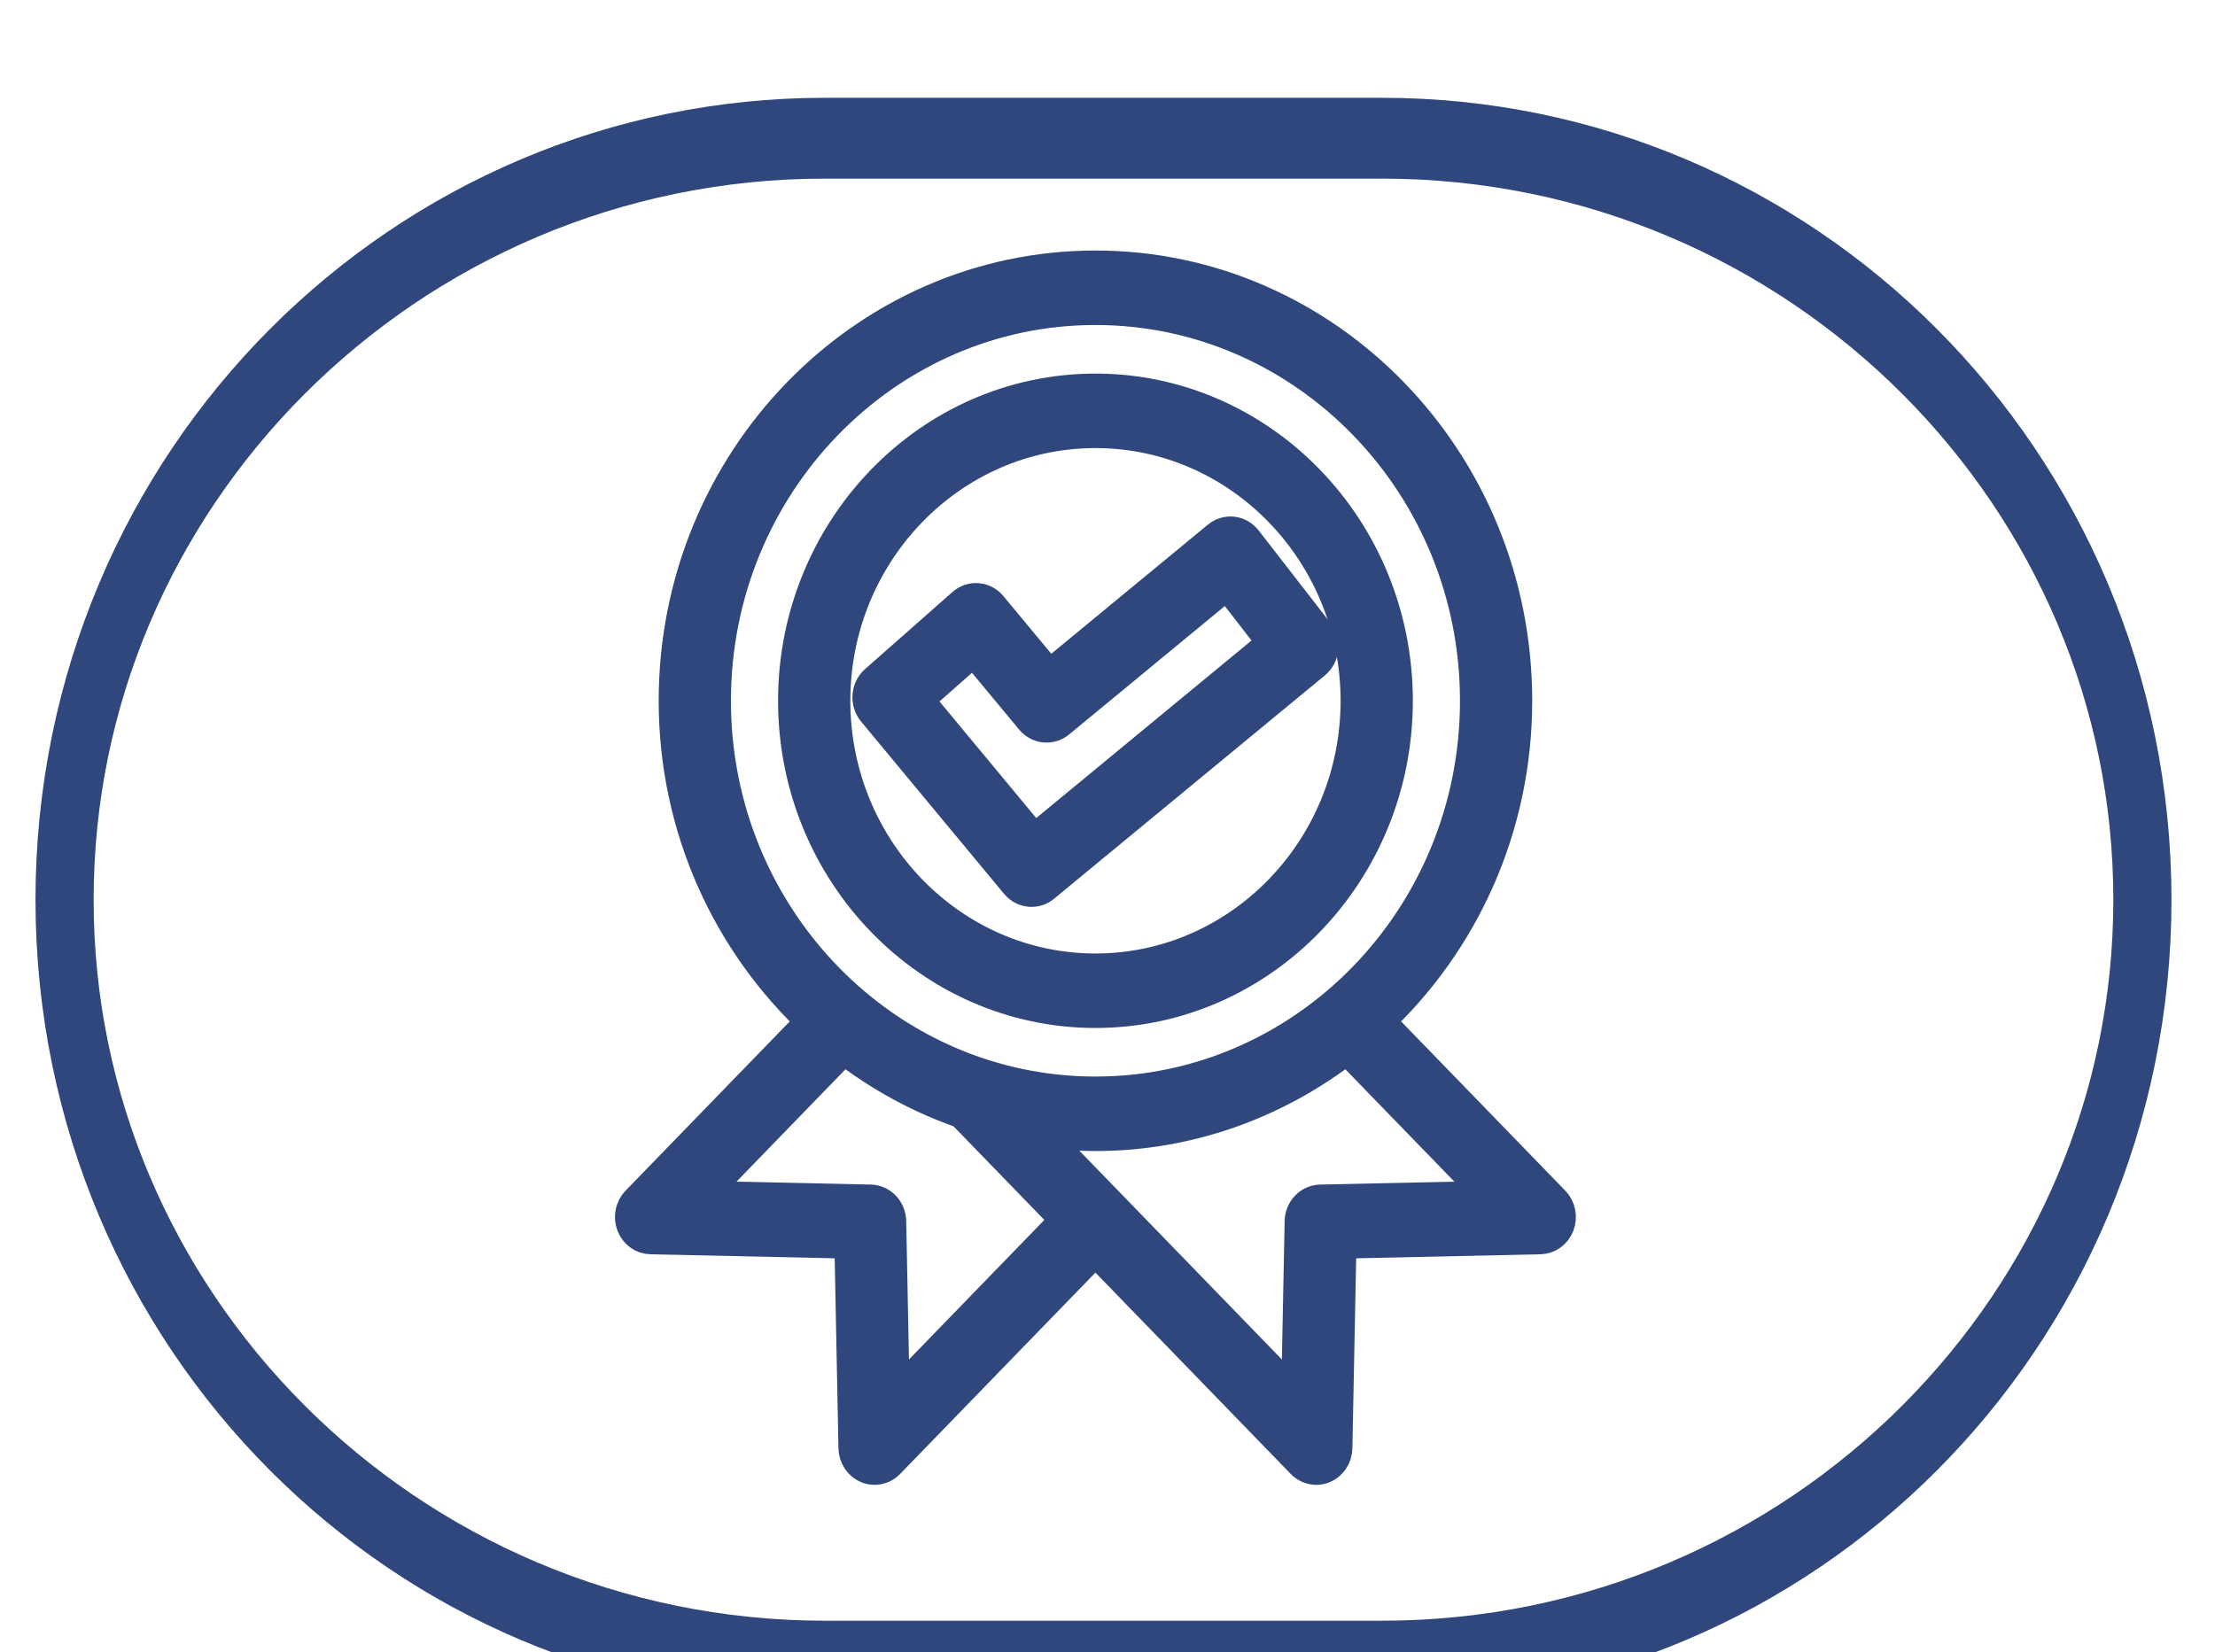
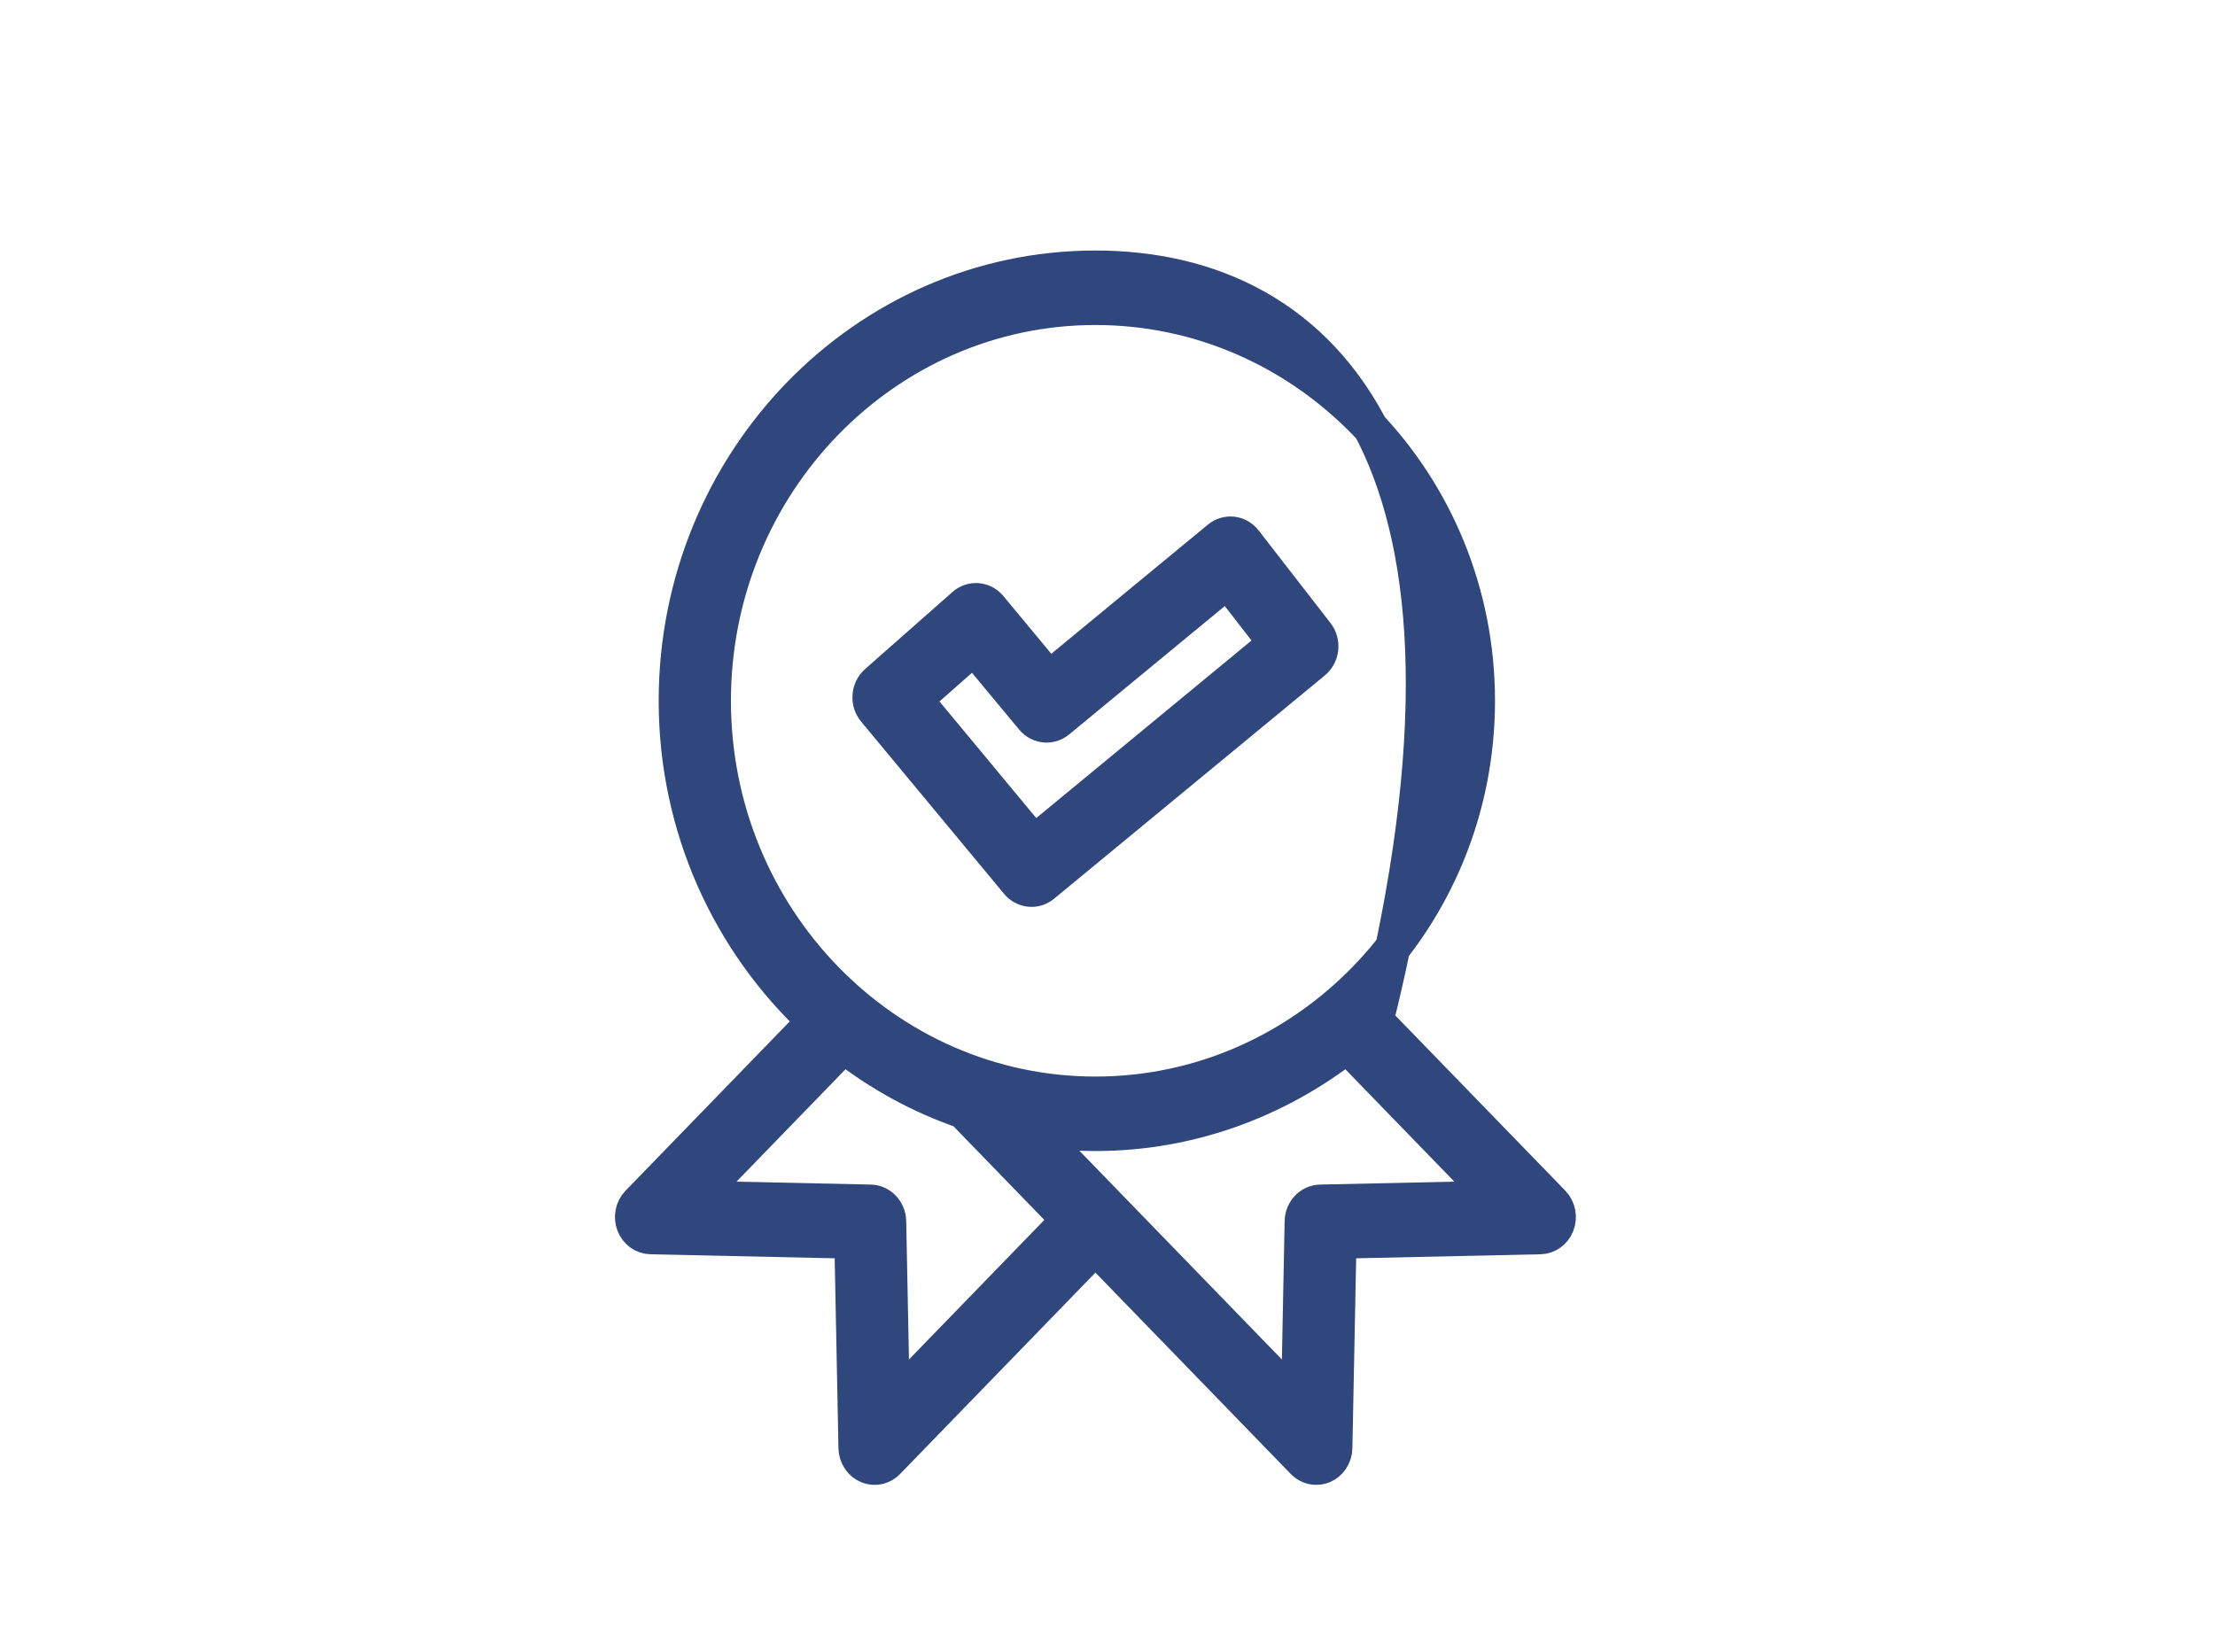
<svg xmlns="http://www.w3.org/2000/svg" width="100%" height="100%" viewBox="0 0 63 47" version="1.1" xml:space="preserve" style="fill-rule:evenodd;clip-rule:evenodd;stroke-linecap:round;stroke-miterlimit:1.5;">
  <g transform="matrix(1,0,0,1,-668.33,-1846.7)">
    <g transform="matrix(1,0,0,2.807,0,0)">
      <g transform="matrix(0.434,0,0,0.215,587.725,255.999)">
-         <path d="M326.129,1911.68C326.129,1931.49 303.797,1947.57 276.291,1947.57L239.794,1947.57C212.288,1947.57 189.957,1931.49 189.957,1911.68C189.957,1891.87 212.288,1875.78 239.794,1875.78L276.291,1875.78C303.797,1875.78 326.129,1891.87 326.129,1911.68Z" style="fill:none;stroke:rgb(47,71,124);stroke-width:3.81px;" />
-       </g>
+         </g>
    </g>
    <g transform="matrix(1,0,0,2.807,0,0)">
      <g transform="matrix(0.049,0,0,0.018,650.251,648.685)">
        <path d="M934.272,875.934L968.239,915.624C972.02,920.052 978.636,920.678 983.197,917.037L1081.49,838.407L1109.7,873.672L969.122,986.137L899.96,905.288L934.272,875.934ZM967.715,1011.91C970.082,1011.91 972.467,1011.13 974.457,1009.54L1131.64,883.798C1136.3,880.07 1137.06,873.271 1133.33,868.612L1091.62,816.472C1087.89,811.818 1081.09,811.059 1076.43,814.784L977.862,893.635L943.666,853.678C939.783,849.141 932.967,848.61 928.434,852.493L877.704,895.893C873.171,899.772 872.64,906.592 876.519,911.125L959.5,1008.13C961.631,1010.62 964.66,1011.91 967.715,1011.91Z" style="fill:rgb(47,71,124);fill-rule:nonzero;stroke:rgb(47,71,124);stroke-width:20.33px;stroke-linecap:butt;stroke-linejoin:round;stroke-miterlimit:2;" />
      </g>
    </g>
    <g transform="matrix(1,0,0,2.807,0,0)">
      <g transform="matrix(0.049,0,0,0.018,650.251,648.685)">
-         <path d="M1004.83,753.569C1088.89,753.569 1157.28,821.958 1157.28,906.022C1157.28,990.086 1088.89,1058.48 1004.83,1058.48C920.763,1058.48 852.371,990.086 852.371,906.022C852.371,821.958 920.763,753.569 1004.83,753.569ZM1004.83,1080.09C1100.8,1080.09 1178.89,1002 1178.89,906.022C1178.89,810.045 1100.8,731.96 1004.83,731.96C908.847,731.96 830.762,810.045 830.762,906.022C830.762,1002 908.847,1080.09 1004.83,1080.09Z" style="fill:rgb(47,71,124);fill-rule:nonzero;stroke:rgb(47,71,124);stroke-width:20.33px;stroke-linecap:butt;stroke-linejoin:round;stroke-miterlimit:2;" />
-       </g>
+         </g>
    </g>
    <g transform="matrix(1,0,0,2.807,0,0)">
      <g transform="matrix(0.049,0,0,0.018,650.251,648.685)">
-         <path d="M1135.37,1188.59C1129.58,1188.71 1124.92,1193.38 1124.8,1199.17L1122.72,1300.97L1012.45,1190.7L968.046,1146.3C980.075,1148.13 992.293,1149.38 1004.83,1149.38C1059.68,1149.38 1110.18,1130.92 1150.93,1100.18L1237.19,1186.45L1135.37,1188.59ZM886.898,1300.97L884.815,1199.17C884.7,1193.38 880.032,1188.71 874.244,1188.59L772.425,1186.45L858.702,1100.17C879.477,1115.84 902.744,1128.31 927.921,1136.73L989.53,1198.34L886.898,1300.97ZM783.075,906.022C783.075,783.749 882.554,684.274 1004.83,684.274C1127.1,684.274 1226.58,783.749 1226.58,906.022C1226.58,1028.3 1127.1,1127.77 1004.83,1127.77C882.554,1127.77 783.075,1028.3 783.075,906.022ZM1272.76,1200.74C1274.38,1196.73 1273.44,1192.13 1270.38,1189.07L1167.66,1086.36C1216.97,1041.79 1248.18,977.563 1248.18,906.022C1248.18,771.833 1139.02,662.665 1004.83,662.665C870.639,662.665 761.466,771.833 761.466,906.022C761.466,977.553 792.677,1041.77 841.973,1086.34L739.239,1189.07C736.179,1192.13 735.24,1196.73 736.854,1200.74C738.469,1204.76 742.323,1207.42 746.649,1207.51L863.425,1209.98L865.813,1326.75C865.901,1331.08 868.563,1334.94 872.58,1336.56C873.888,1337.08 875.256,1337.34 876.61,1337.34C879.424,1337.34 882.188,1336.24 884.253,1334.17L1004.81,1213.62L1125.36,1334.17C1127.43,1336.24 1130.19,1337.34 1133.01,1337.34C1134.36,1337.34 1135.73,1337.08 1137.04,1336.56C1141.05,1334.94 1143.71,1331.08 1143.8,1326.75L1146.19,1209.98L1262.97,1207.51C1267.29,1207.42 1271.15,1204.76 1272.76,1200.74Z" style="fill:rgb(47,71,124);fill-rule:nonzero;stroke:rgb(47,71,124);stroke-width:20.33px;stroke-linecap:butt;stroke-linejoin:round;stroke-miterlimit:2;" />
+         <path d="M1135.37,1188.59C1129.58,1188.71 1124.92,1193.38 1124.8,1199.17L1122.72,1300.97L1012.45,1190.7L968.046,1146.3C980.075,1148.13 992.293,1149.38 1004.83,1149.38C1059.68,1149.38 1110.18,1130.92 1150.93,1100.18L1237.19,1186.45L1135.37,1188.59ZM886.898,1300.97L884.815,1199.17C884.7,1193.38 880.032,1188.71 874.244,1188.59L772.425,1186.45L858.702,1100.17C879.477,1115.84 902.744,1128.31 927.921,1136.73L989.53,1198.34L886.898,1300.97ZM783.075,906.022C783.075,783.749 882.554,684.274 1004.83,684.274C1127.1,684.274 1226.58,783.749 1226.58,906.022C1226.58,1028.3 1127.1,1127.77 1004.83,1127.77C882.554,1127.77 783.075,1028.3 783.075,906.022ZM1272.76,1200.74C1274.38,1196.73 1273.44,1192.13 1270.38,1189.07L1167.66,1086.36C1248.18,771.833 1139.02,662.665 1004.83,662.665C870.639,662.665 761.466,771.833 761.466,906.022C761.466,977.553 792.677,1041.77 841.973,1086.34L739.239,1189.07C736.179,1192.13 735.24,1196.73 736.854,1200.74C738.469,1204.76 742.323,1207.42 746.649,1207.51L863.425,1209.98L865.813,1326.75C865.901,1331.08 868.563,1334.94 872.58,1336.56C873.888,1337.08 875.256,1337.34 876.61,1337.34C879.424,1337.34 882.188,1336.24 884.253,1334.17L1004.81,1213.62L1125.36,1334.17C1127.43,1336.24 1130.19,1337.34 1133.01,1337.34C1134.36,1337.34 1135.73,1337.08 1137.04,1336.56C1141.05,1334.94 1143.71,1331.08 1143.8,1326.75L1146.19,1209.98L1262.97,1207.51C1267.29,1207.42 1271.15,1204.76 1272.76,1200.74Z" style="fill:rgb(47,71,124);fill-rule:nonzero;stroke:rgb(47,71,124);stroke-width:20.33px;stroke-linecap:butt;stroke-linejoin:round;stroke-miterlimit:2;" />
      </g>
    </g>
  </g>
</svg>